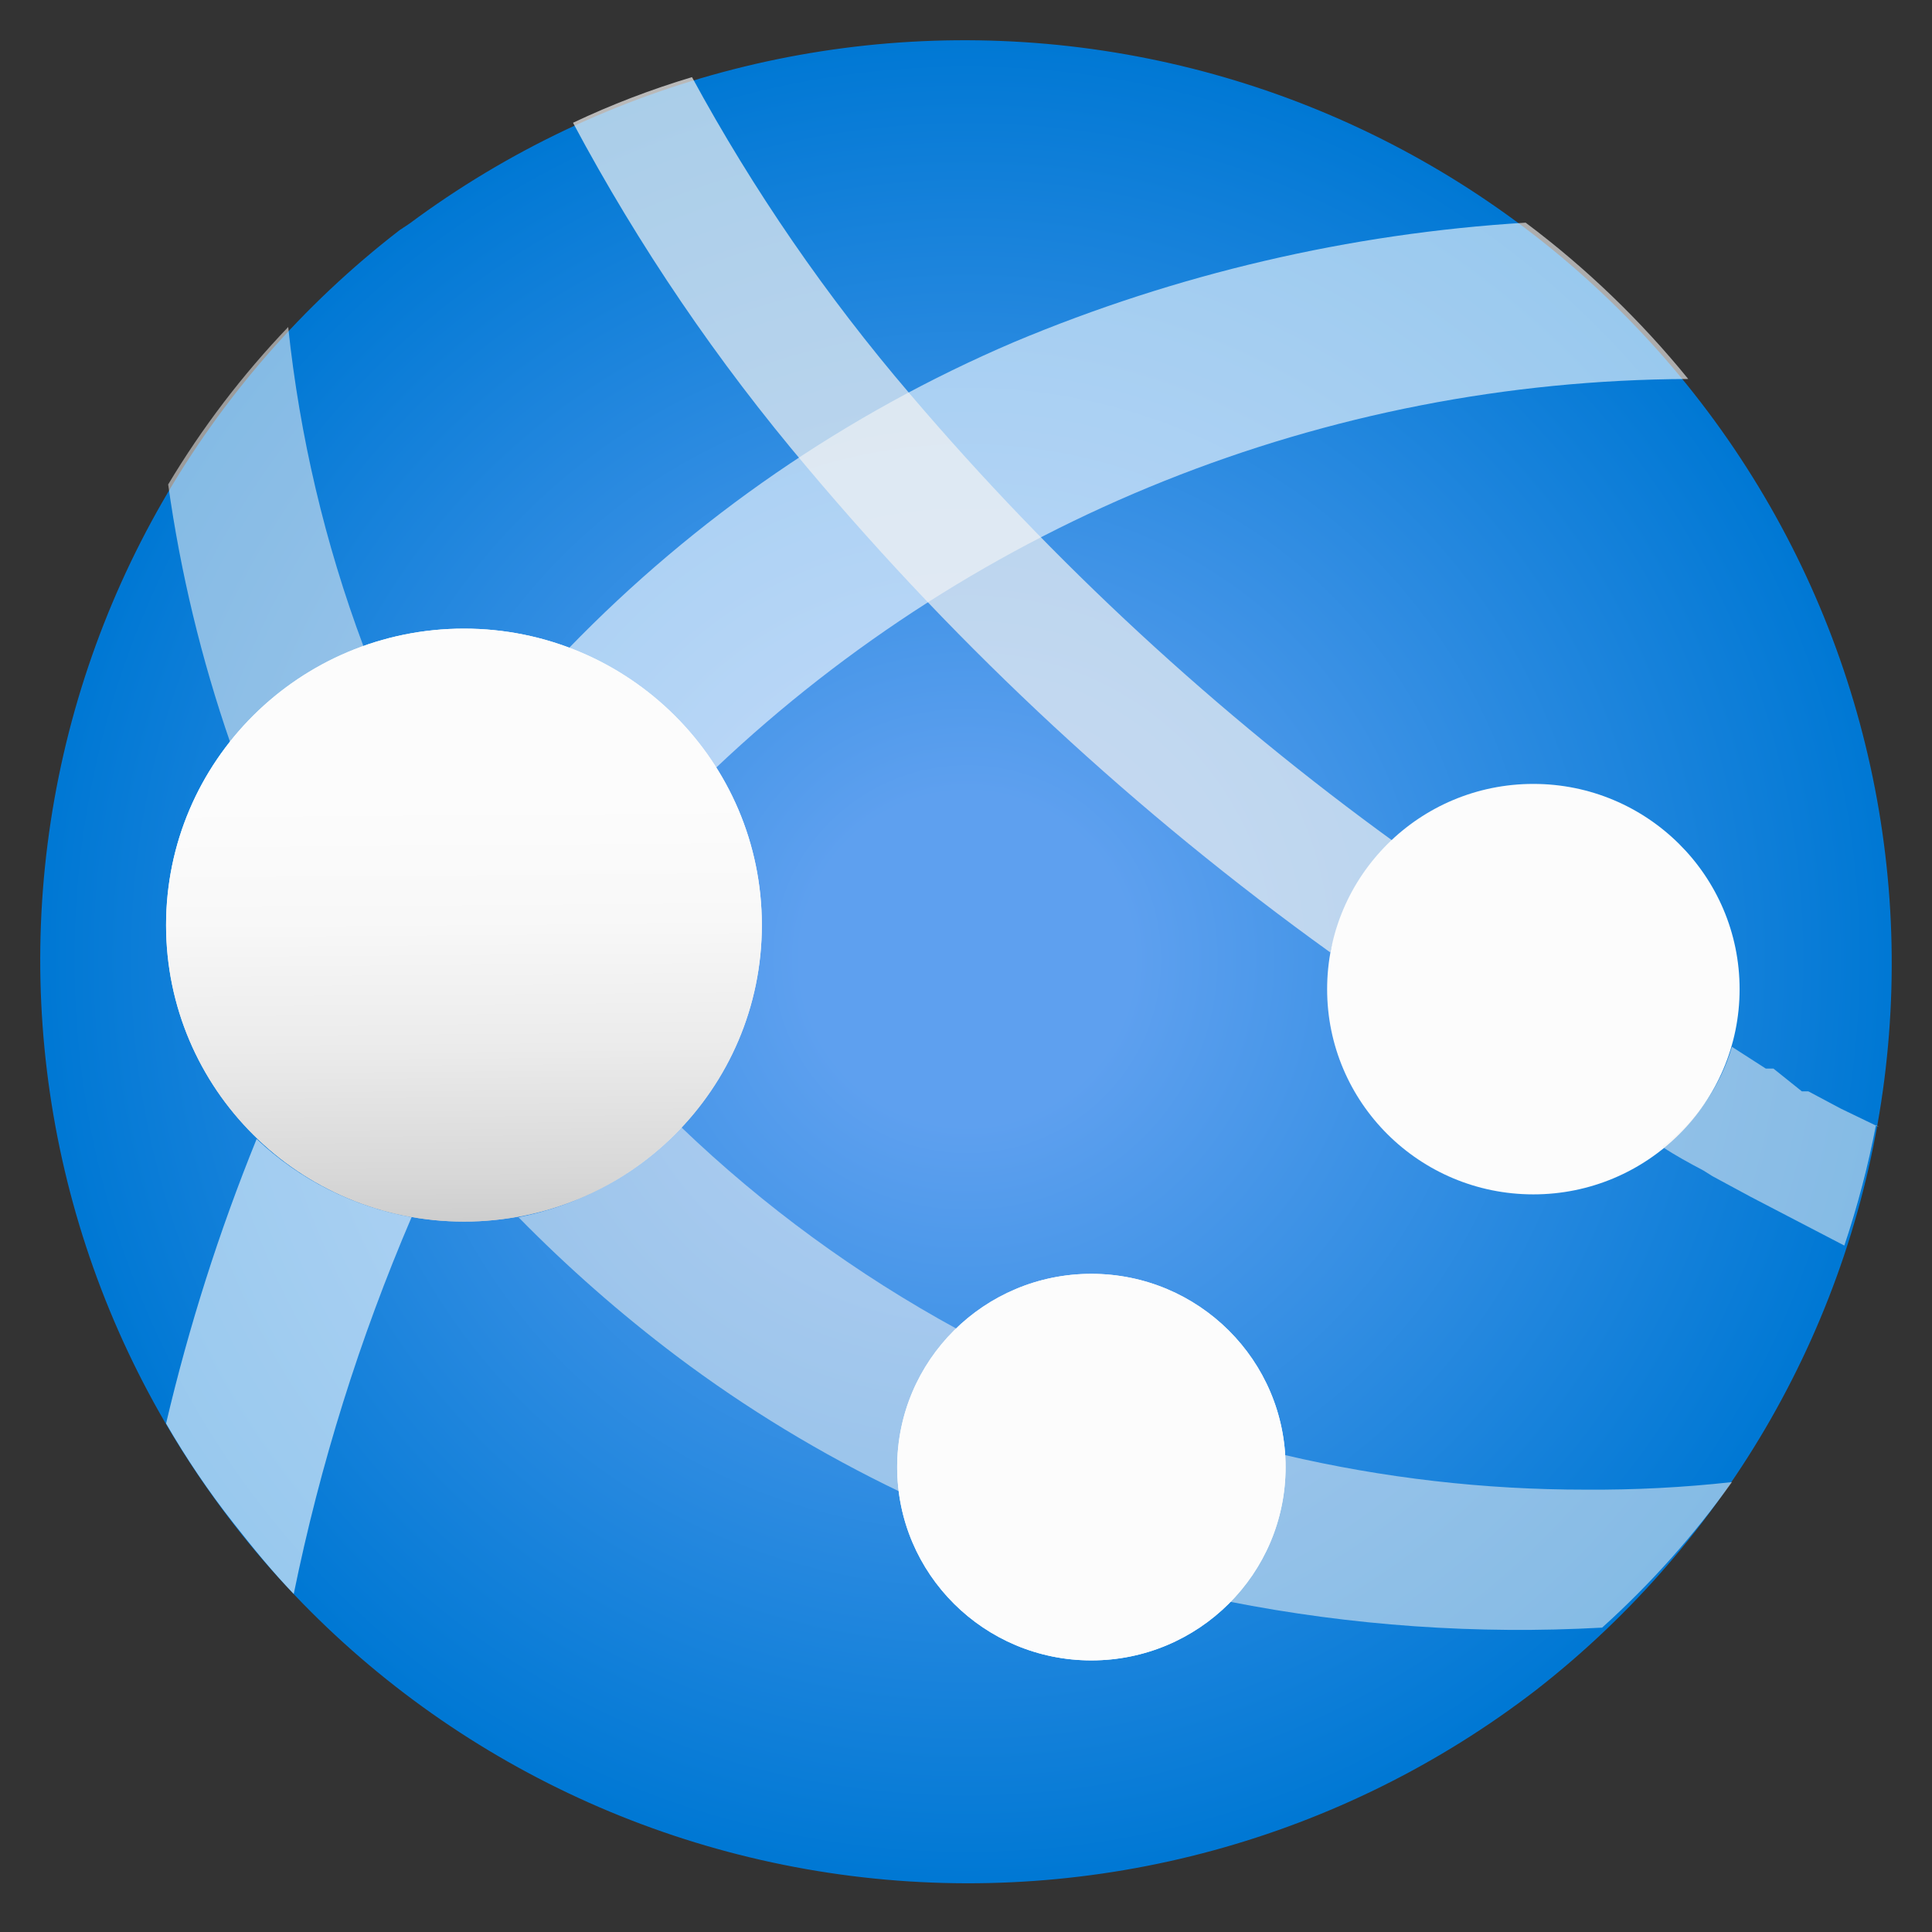
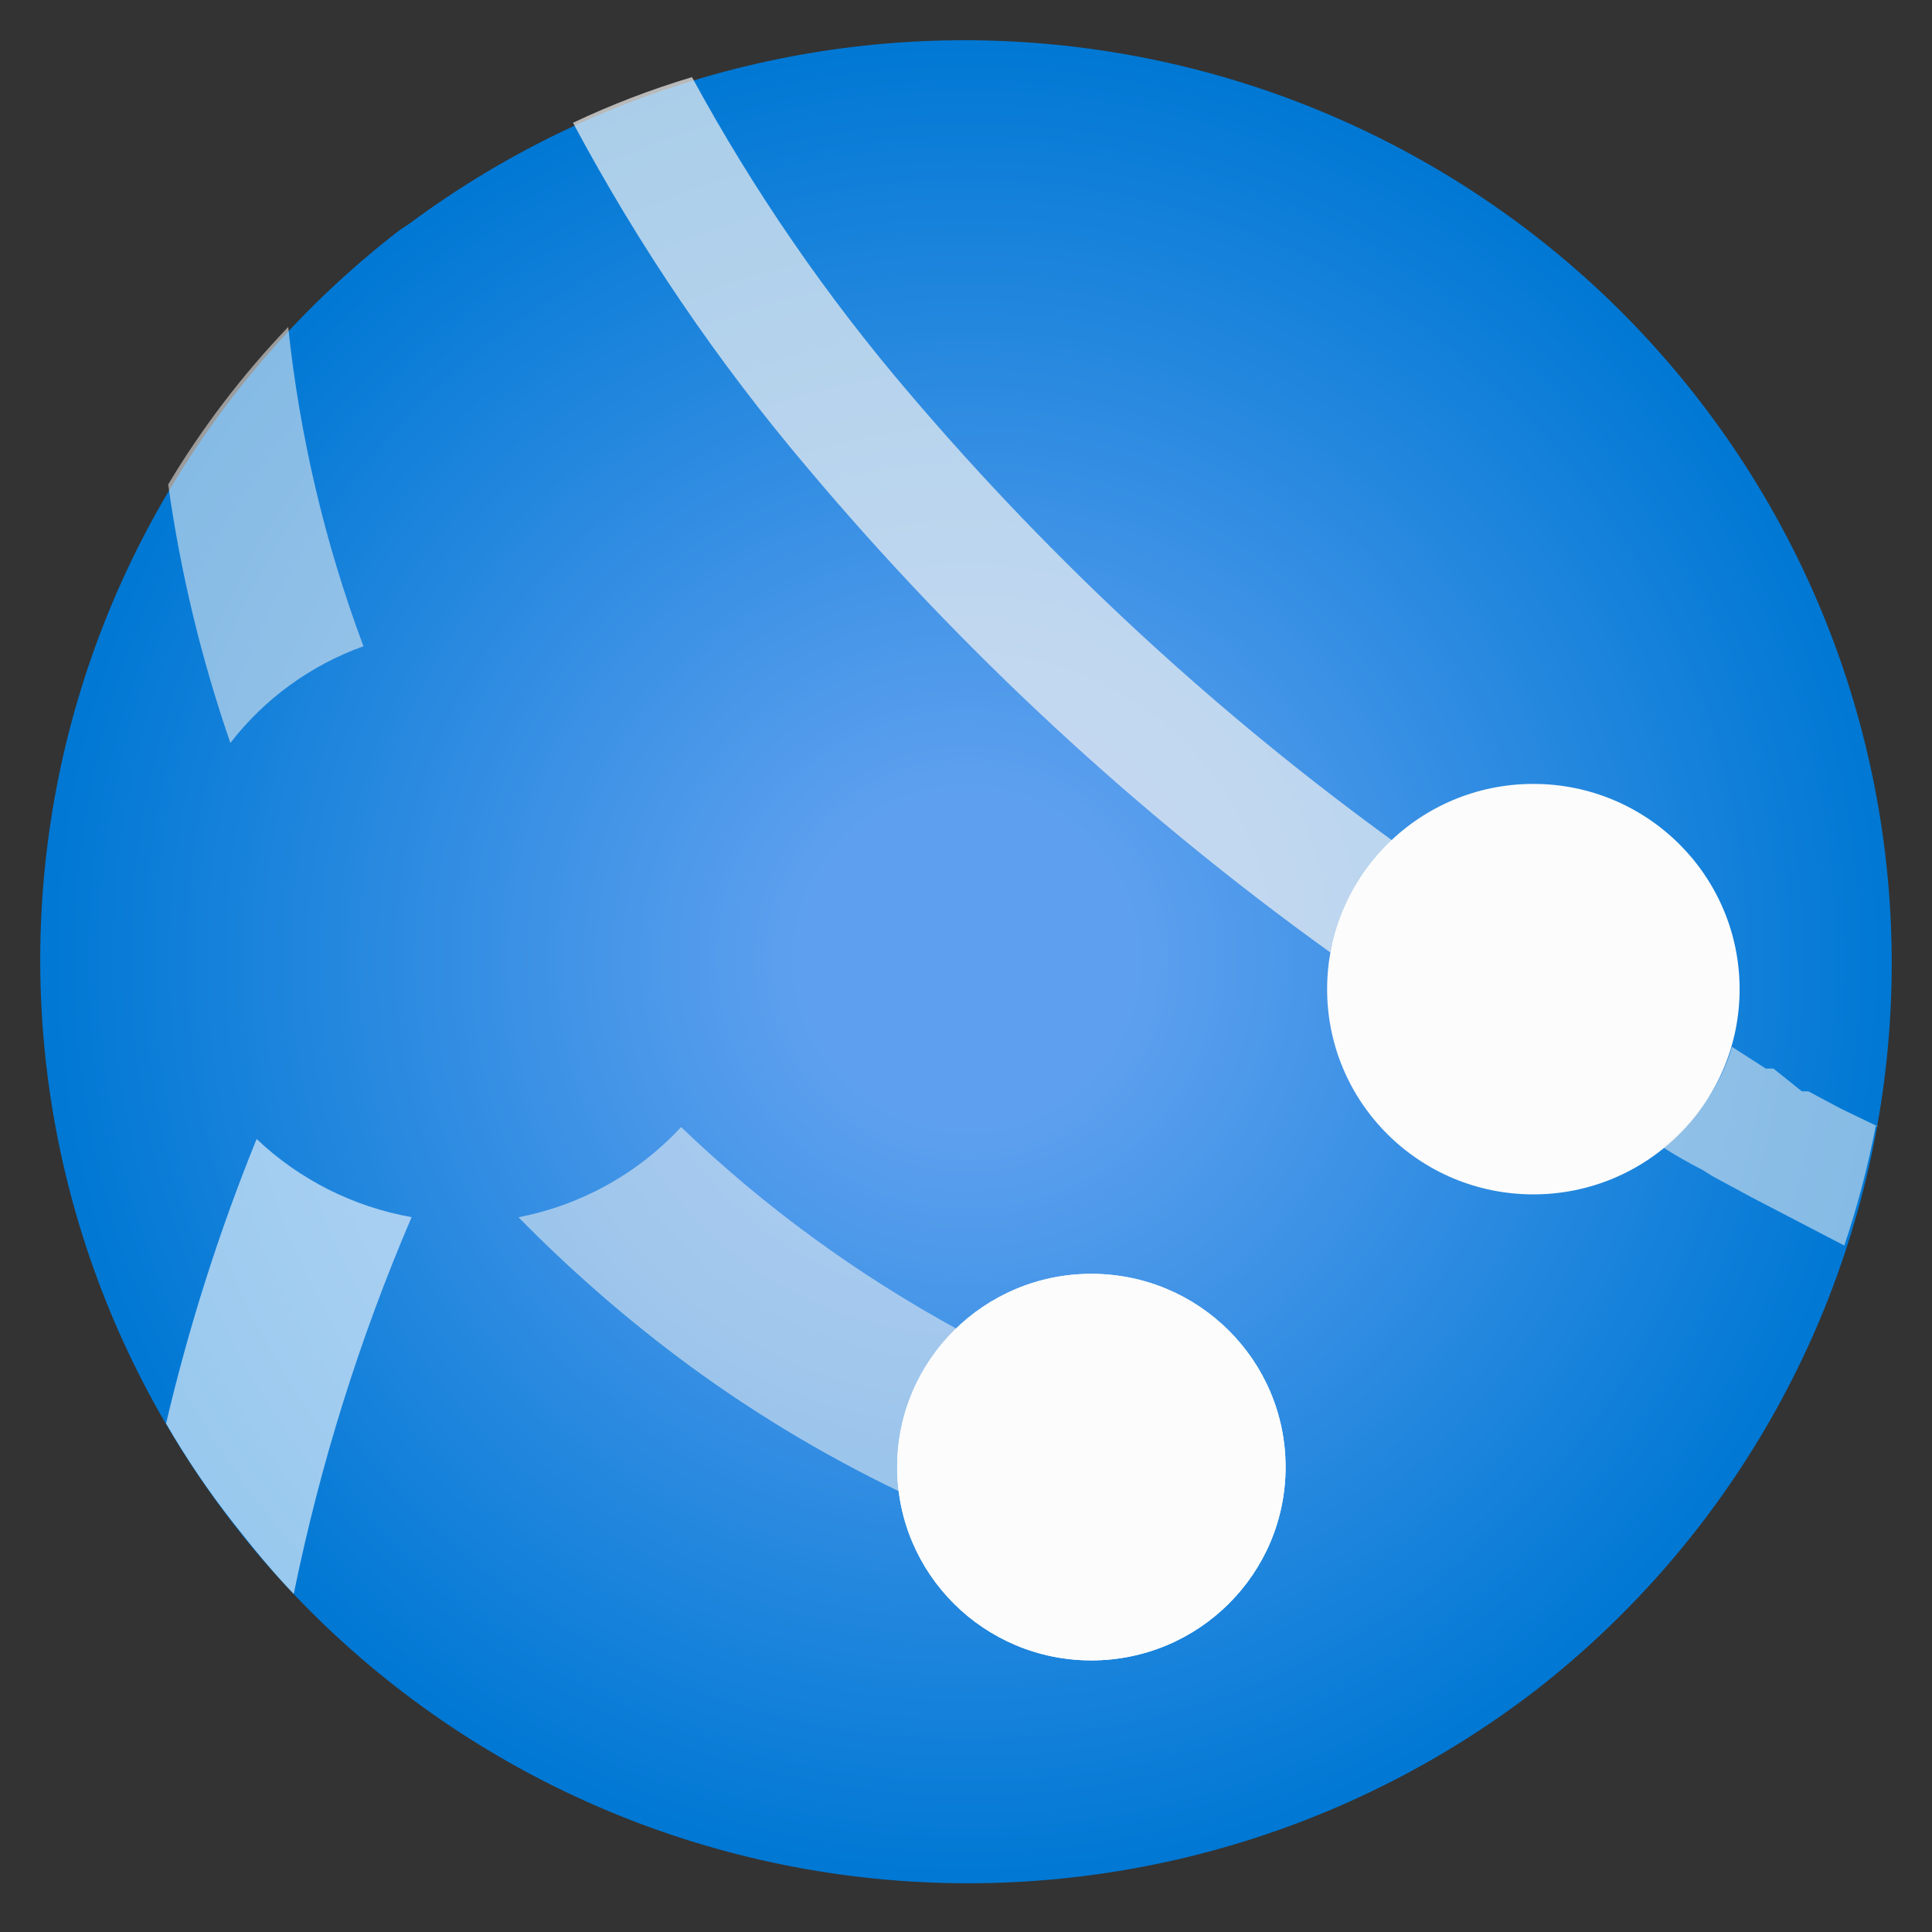
<svg xmlns="http://www.w3.org/2000/svg" width="24" height="24" viewBox="0 0 24 24" fill="none">
  <rect x="0" y="0" width="24" height="24" fill="#333333" stroke="none" />
  <path d="M19.088 20.989C16.672 22.853 13.611 23.686 10.579 23.304C7.546 22.922 4.79 21.357 2.917 18.952C1.044 16.548 0.207 13.502 0.591 10.484C0.975 7.465 2.548 4.723 4.964 2.859L5.086 2.778C7.516 0.973 10.562 0.194 13.565 0.609C16.569 1.025 19.286 2.602 21.128 4.998C22.971 7.395 23.79 10.417 23.408 13.411C23.026 16.404 21.474 19.127 19.088 20.989" fill="url(#paint0_radial_4749_17274)" />
-   <path opacity="0.6" d="M8.894 9.538C12.153 6.453 16.474 4.725 20.972 4.708C20.381 3.981 19.703 3.328 18.952 2.766C16.764 2.9 14.615 3.402 12.595 4.25C10.515 5.139 8.635 6.432 7.064 8.054C7.819 8.339 8.461 8.859 8.894 9.538V9.538Z" fill="white" />
  <path opacity="0.6" d="M3.188 14.149C2.722 15.296 2.346 16.478 2.063 17.683C2.313 18.116 2.594 18.531 2.903 18.924C3.147 19.234 3.378 19.518 3.649 19.801C3.976 18.195 4.467 16.627 5.113 15.12C4.389 14.991 3.72 14.654 3.188 14.149V14.149Z" fill="white" />
  <path opacity="0.55" d="M4.515 8.028C4.037 6.751 3.723 5.418 3.58 4.062C3.011 4.657 2.511 5.313 2.089 6.018C2.242 7.111 2.501 8.186 2.862 9.229C3.286 8.68 3.86 8.263 4.515 8.028V8.028Z" fill="#F2F2F2" />
-   <path d="M5.764 15.175C7.807 15.175 9.464 13.526 9.464 11.492C9.464 9.458 7.807 7.809 5.764 7.809C3.72 7.809 2.063 9.458 2.063 11.492C2.063 13.526 3.72 15.175 5.764 15.175Z" fill="url(#paint1_linear_4749_17274)" />
  <path opacity="0.55" d="M11.158 18.223C11.159 17.904 11.224 17.587 11.349 17.293C11.475 16.998 11.659 16.732 11.89 16.51C10.64 15.828 9.487 14.985 8.461 14.001C7.924 14.579 7.217 14.971 6.441 15.121C7.052 15.744 7.709 16.321 8.406 16.847C9.274 17.5 10.205 18.064 11.185 18.534C11.169 18.431 11.16 18.327 11.158 18.223Z" fill="#F2F2F2" />
-   <path opacity="0.55" d="M19.699 18.505C18.439 18.506 17.183 18.361 15.957 18.074C15.964 18.123 15.964 18.173 15.957 18.222C15.958 18.532 15.898 18.84 15.779 19.127C15.661 19.414 15.486 19.675 15.266 19.895C16.792 20.196 18.349 20.305 19.902 20.219C20.504 19.677 21.045 19.07 21.515 18.411C20.912 18.478 20.305 18.509 19.699 18.505Z" fill="#F2F2F2" />
  <path d="M13.557 20.626C14.89 20.626 15.97 19.551 15.97 18.225C15.97 16.899 14.89 15.824 13.557 15.824C12.225 15.824 11.145 16.899 11.145 18.225C11.145 19.551 12.225 20.626 13.557 20.626Z" fill="url(#paint2_linear_4749_17274)" />
  <path opacity="0.7" d="M16.526 11.832C16.645 11.304 16.936 10.83 17.352 10.482C15.12 8.868 13.091 6.993 11.307 4.898C10.267 3.683 9.358 2.362 8.596 0.958C8.089 1.11 7.595 1.299 7.118 1.525C7.934 3.054 8.911 4.492 10.033 5.815C11.938 8.08 14.119 10.101 16.526 11.832V11.832Z" fill="#F2F2F2" />
  <path d="M19.048 14.837C20.463 14.837 21.61 13.696 21.61 12.288C21.61 10.88 20.463 9.738 19.048 9.738C17.633 9.738 16.486 10.88 16.486 12.288C16.486 13.696 17.633 14.837 19.048 14.837Z" fill="url(#paint3_linear_4749_17274)" />
  <path opacity="0.55" d="M23.345 14.002L22.87 13.773L22.464 13.557H22.383L22.03 13.274H21.935L21.515 13.004C21.369 13.501 21.065 13.937 20.648 14.245C20.81 14.353 20.986 14.448 21.163 14.542L21.271 14.61L21.745 14.866L22.911 15.473C23.075 14.983 23.207 14.483 23.304 13.975L23.345 14.002Z" fill="#F2F2F2" />
-   <path d="M5.764 15.175C7.807 15.175 9.464 13.526 9.464 11.492C9.464 9.458 7.807 7.809 5.764 7.809C3.72 7.809 2.063 9.458 2.063 11.492C2.063 13.526 3.72 15.175 5.764 15.175Z" fill="url(#paint4_linear_4749_17274)" />
  <path d="M13.557 20.626C14.89 20.626 15.97 19.551 15.97 18.225C15.97 16.899 14.89 15.824 13.557 15.824C12.225 15.824 11.145 16.899 11.145 18.225C11.145 19.551 12.225 20.626 13.557 20.626Z" fill="url(#paint5_linear_4749_17274)" />
  <defs>
    <radialGradient id="paint0_radial_4749_17274" cx="0" cy="0" r="1" gradientUnits="userSpaceOnUse" gradientTransform="translate(12.014 11.916) scale(11.523 11.467)">
      <stop offset="0.18" stop-color="#5EA0EF" />
      <stop offset="1" stop-color="#0078D4" />
    </radialGradient>
    <linearGradient id="paint1_linear_4749_17274" x1="5.791" y1="15.269" x2="5.75" y2="9.941" gradientUnits="userSpaceOnUse">
      <stop stop-color="#CCCCCC" />
      <stop offset="0.12" stop-color="#D7D7D7" />
      <stop offset="0.42" stop-color="#EBEBEB" />
      <stop offset="0.72" stop-color="#F8F8F8" />
      <stop offset="1" stop-color="#FCFCFC" />
    </linearGradient>
    <linearGradient id="paint2_linear_4749_17274" x1="60.028" y1="90.022" x2="60.028" y2="72.973" gradientUnits="userSpaceOnUse">
      <stop stop-color="#CCCCCC" />
      <stop offset="0.12" stop-color="#D7D7D7" />
      <stop offset="0.42" stop-color="#EBEBEB" />
      <stop offset="0.72" stop-color="#F8F8F8" />
      <stop offset="1" stop-color="#FCFCFC" />
    </linearGradient>
    <linearGradient id="paint3_linear_4749_17274" x1="89.143" y1="66.594" x2="89.143" y2="47.37" gradientUnits="userSpaceOnUse">
      <stop stop-color="#CCCCCC" />
      <stop offset="0.12" stop-color="#D7D7D7" />
      <stop offset="0.42" stop-color="#EBEBEB" />
      <stop offset="0.72" stop-color="#F8F8F8" />
      <stop offset="1" stop-color="#FCFCFC" />
    </linearGradient>
    <linearGradient id="paint4_linear_4749_17274" x1="5.791" y1="15.269" x2="5.75" y2="9.941" gradientUnits="userSpaceOnUse">
      <stop stop-color="#CCCCCC" />
      <stop offset="0.12" stop-color="#D7D7D7" />
      <stop offset="0.42" stop-color="#EBEBEB" />
      <stop offset="0.72" stop-color="#F8F8F8" />
      <stop offset="1" stop-color="#FCFCFC" />
    </linearGradient>
    <linearGradient id="paint5_linear_4749_17274" x1="60.028" y1="90.022" x2="60.028" y2="72.973" gradientUnits="userSpaceOnUse">
      <stop stop-color="#CCCCCC" />
      <stop offset="0.12" stop-color="#D7D7D7" />
      <stop offset="0.42" stop-color="#EBEBEB" />
      <stop offset="0.72" stop-color="#F8F8F8" />
      <stop offset="1" stop-color="#FCFCFC" />
    </linearGradient>
  </defs>
</svg>